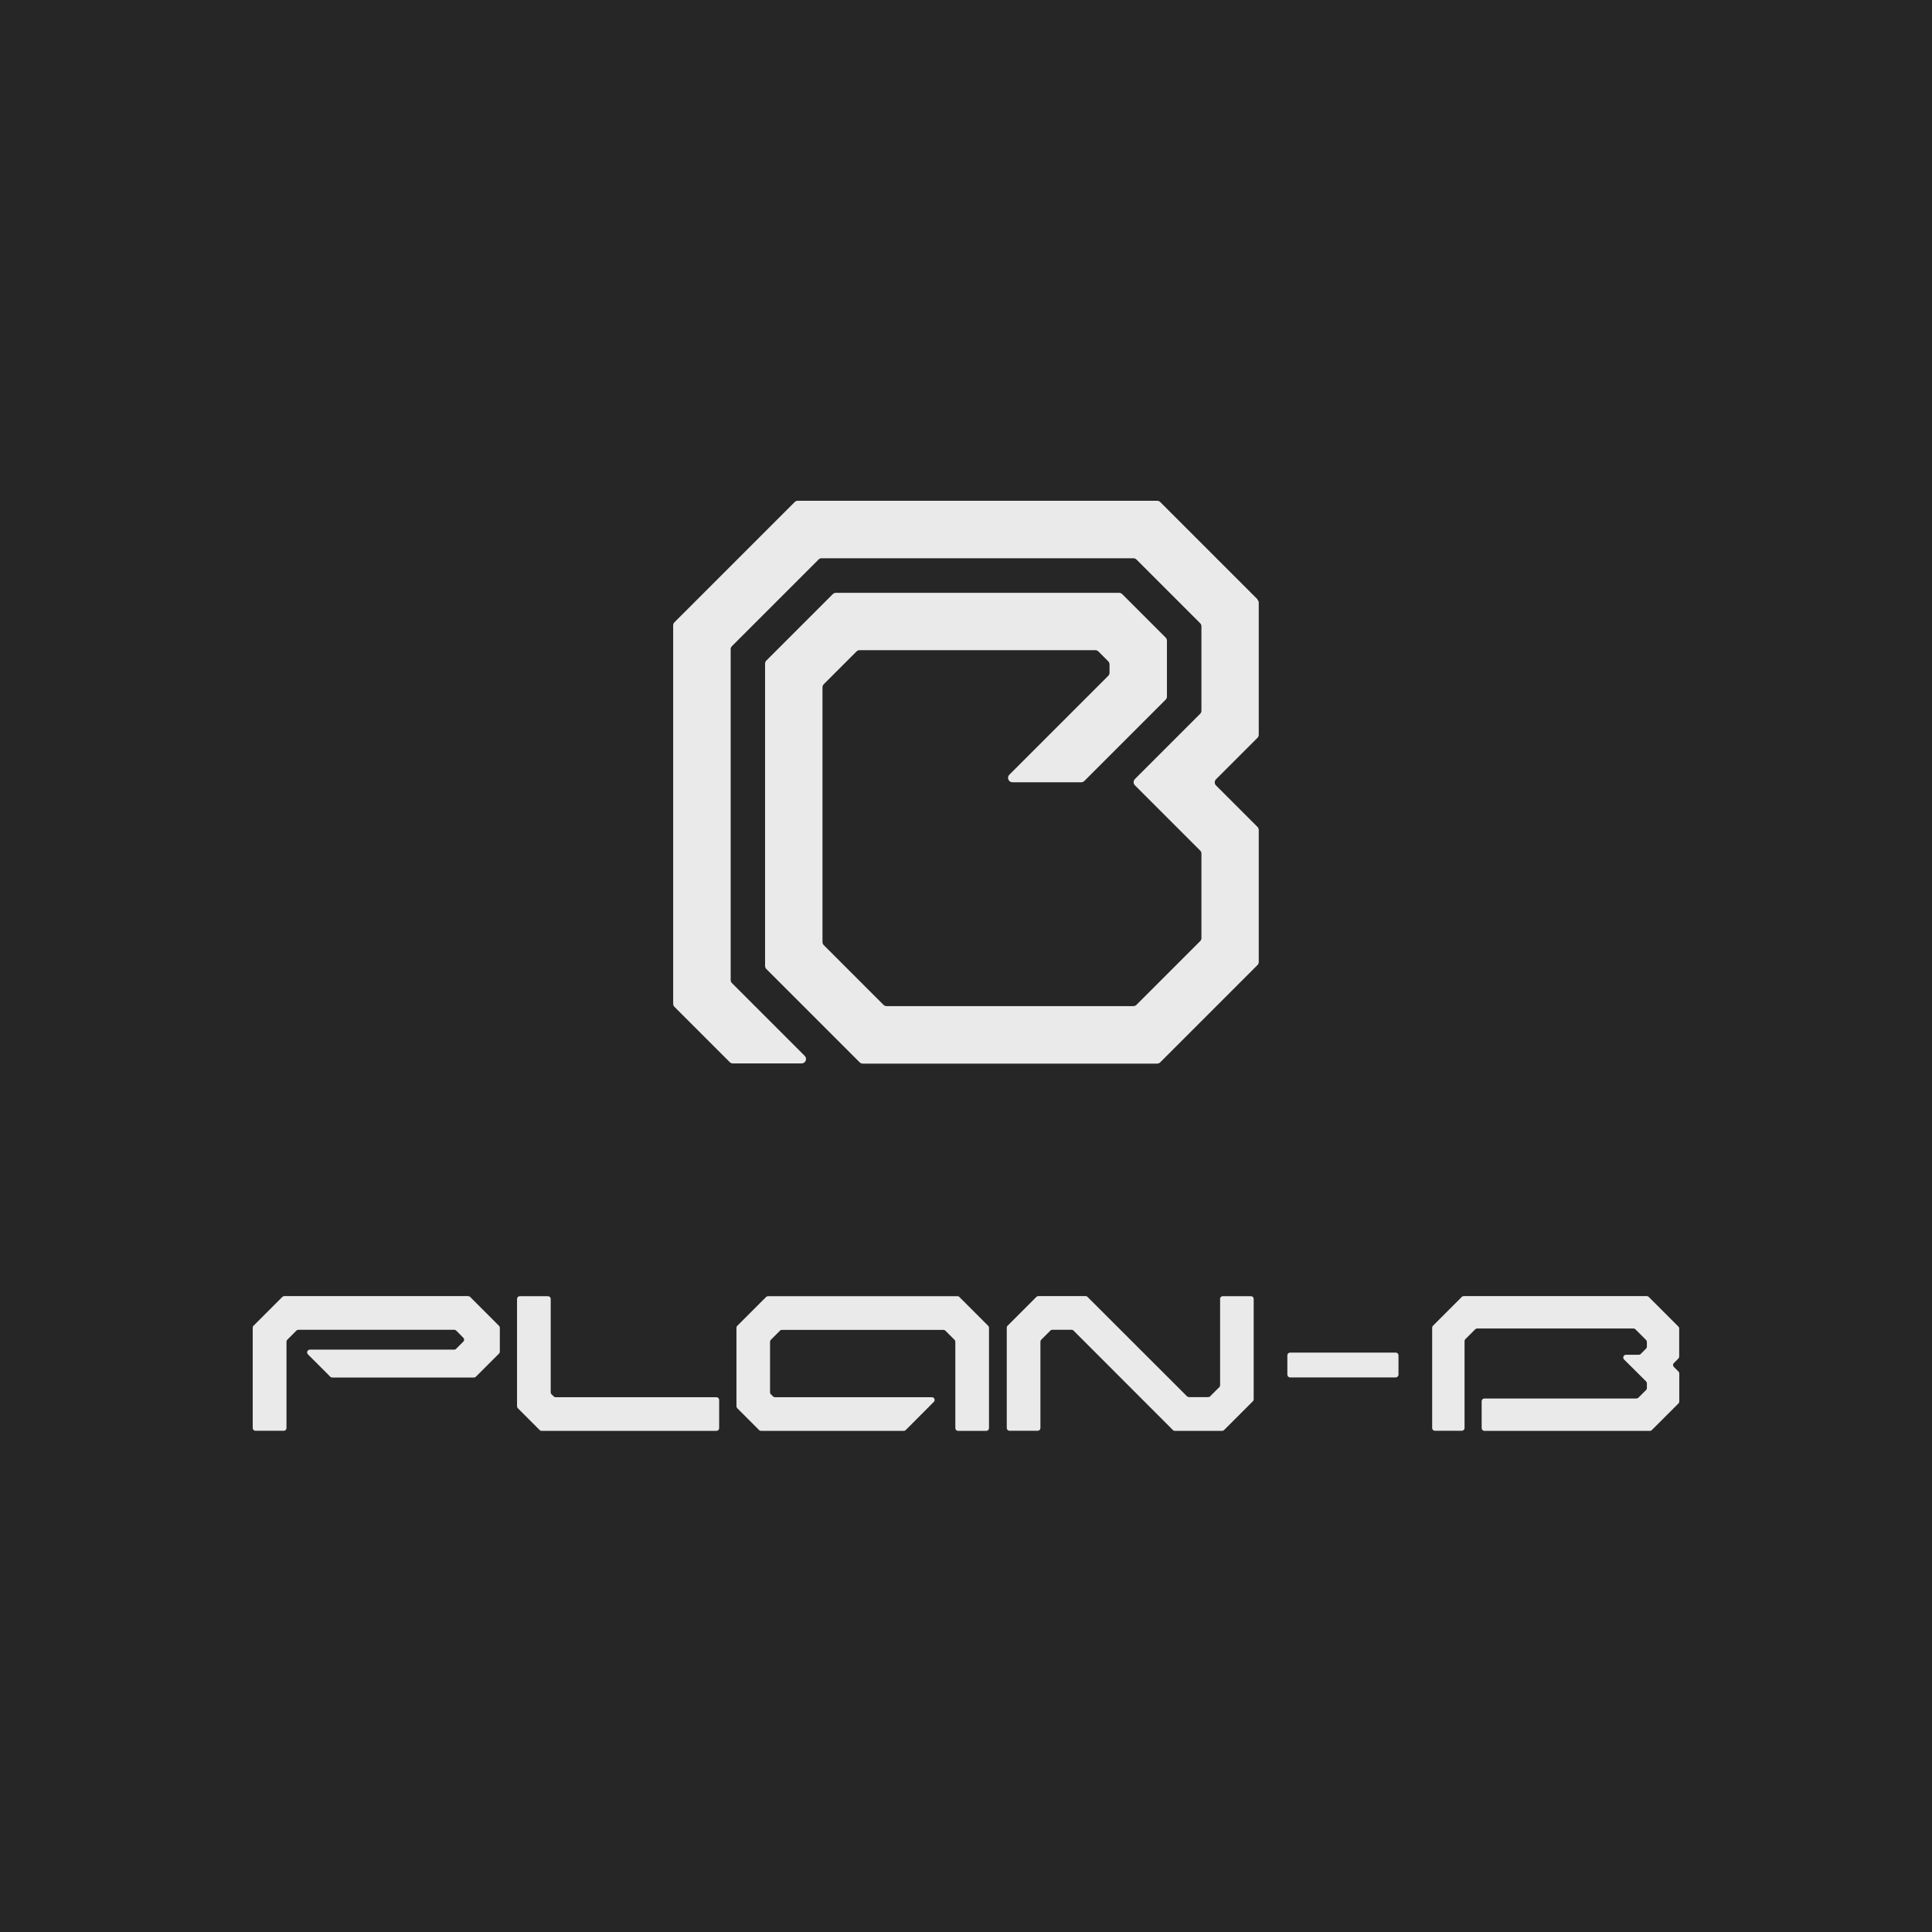
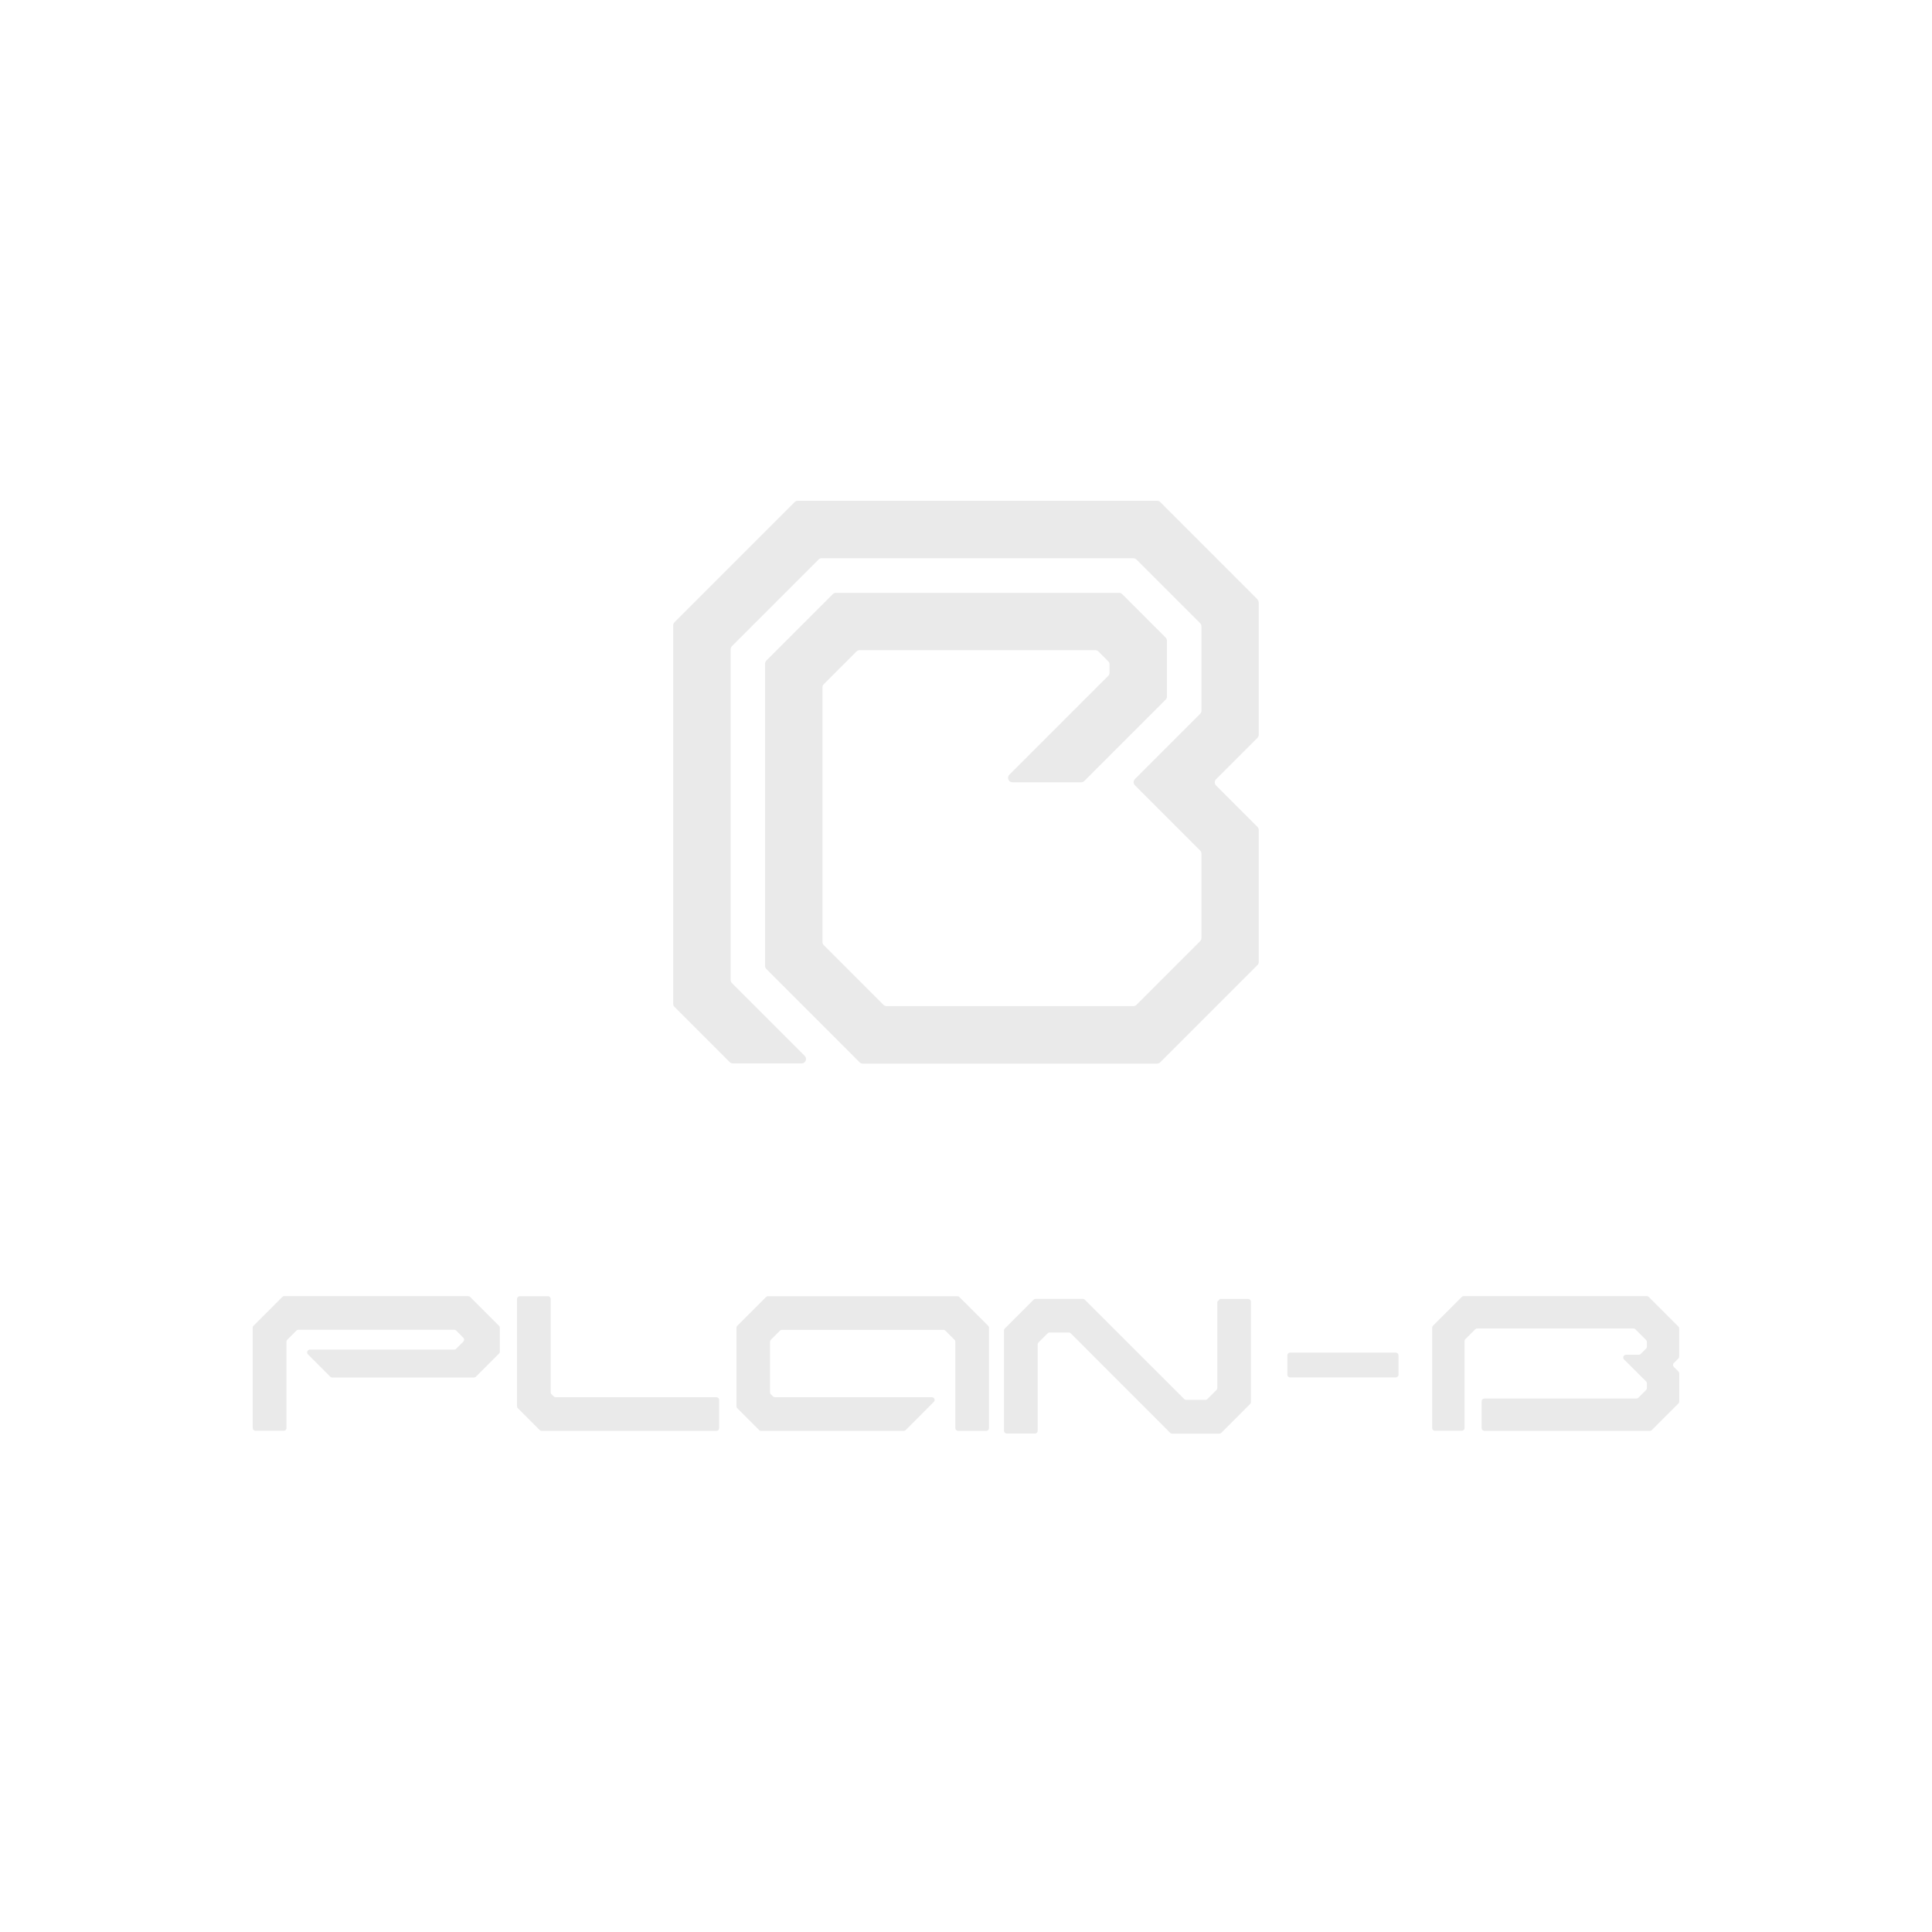
<svg xmlns="http://www.w3.org/2000/svg" viewBox="0 0 210 210">
  <defs>
    <style>.cls-1{fill:#262626;}.cls-2{fill:#eaeaea;}</style>
  </defs>
  <g id="LOGOBAND">
-     <rect class="cls-1" x="-6.62" y="-6.62" width="223.24" height="223.24" />
-   </g>
+     </g>
  <g id="Ebene_1">
-     <path class="cls-2" d="M136.68,65.18c.09.09.14.21.14.34v14.34c0,.13-.05.25-.14.34l-4.5,4.5c-.19.19-.19.49,0,.68l4.5,4.5c.09.09.14.21.14.34v14.34c0,.13-.05.25-.14.34l-10.57,10.57c-.09.09-.21.14-.34.14h-31.99c-.13,0-.25-.05-.34-.14l-10.14-10.14c-.09-.09-.14-.21-.14-.34v-32.85c0-.13.05-.25.14-.34l7.22-7.22c.09-.09.21-.14.34-.14h30.78c.13,0,.25.05.34.14l4.72,4.72c.09.09.14.21.14.34v6.07c0,.13-.05.25-.14.34l-8.84,8.84c-.09.09-.21.14-.34.14h-7.47c-.43,0-.64-.52-.34-.82l10.75-10.75c.09-.09.14-.21.14-.34v-.9c0-.13-.05-.25-.14-.34l-1.07-1.07c-.09-.09-.21-.14-.34-.14h-25.61c-.13,0-.25.05-.34.14l-3.56,3.56c-.09.09-.14.21-.14.34v27.68c0,.13.05.25.14.34l6.49,6.49c.09.09.21.14.34.14h26.82c.13,0,.25-.05.34-.14l6.92-6.92c.09-.09.14-.21.14-.34v-9.17c0-.13-.05-.25-.14-.34l-7.09-7.09c-.19-.19-.19-.49,0-.68,1.25-1.25,5.63-5.62,7.09-7.09.09-.09.14-.21.14-.34v-9.17c0-.13-.05-.25-.14-.34l-6.92-6.92c-.09-.09-.21-.14-.34-.14h-33.88c-.13,0-.25.05-.34.14l-9.41,9.41c-.09.09-.14.21-.14.34v35.95c0,.13.05.25.14.34l7.91,7.91c.3.3.09.82-.34.82h-7.47c-.13,0-.25-.05-.34-.14l-6.01-6.01c-.09-.09-.14-.21-.14-.34v-41.12c0-.13.05-.25.14-.34l13.07-13.07c.09-.09.21-.14.34-.14h39.05c.13,0,.25.05.34.14l10.57,10.57h0ZM50.9,140.89c.08,0,.16.03.21.09l3.13,3.13c.06.06.09.13.09.21v2.6c0,.08-.03.16-.09.21l-2.51,2.51c-.06.06-.13.09-.21.09h-15.41c-.08,0-.16-.03-.21-.09l-2.43-2.43c-.19-.19-.05-.51.21-.51h15.69c.08,0,.16-.03.21-.09l.78-.78c.12-.12.12-.31,0-.42l-.77-.78c-.06-.06-.13-.09-.21-.09h-16.95c-.08,0-.16.03-.21.09l-.99.99c-.06.06-.09.13-.09.21v9.39c0,.17-.13.3-.3.3h-3.07c-.16,0-.3-.13-.3-.3v-10.91c0-.08.03-.16.09-.21l3.13-3.13c.06-.06.13-.09.21-.09h19.99M60.18,151.78c.06.06.13.09.21.09h17.48c.16,0,.3.13.3.3v3.06c0,.17-.13.3-.3.3h-19c-.08,0-.16-.03-.21-.09l-2.37-2.37c-.06-.06-.09-.13-.09-.21v-11.67c0-.16.13-.3.3-.3h3.06c.16,0,.3.13.3.3v10.15c0,.08.03.16.09.21l.23.23M104.07,140.89c.08,0,.16.03.21.09l3.13,3.13c.06.06.09.13.09.21v10.91c0,.17-.13.3-.3.3h-3.06c-.16,0-.3-.13-.3-.3v-9.39c0-.08-.03-.16-.09-.21l-.99-.99c-.06-.06-.13-.09-.21-.09h-17.56c-.08,0-.16.03-.21.09l-.99.99c-.06.06-.09.13-.09.21v5.5c0,.08.03.16.09.21l.23.23c.06.06.13.09.21.09h17.06c.27,0,.4.32.21.51l-3.05,3.06c-.06.06-.13.09-.21.09h-15.52c-.08,0-.16-.03-.21-.09l-2.37-2.37c-.06-.06-.09-.13-.09-.21v-8.54c0-.08.03-.16.09-.21l3.13-3.13c.06-.06.13-.09.21-.09h20.59M132.61,141.19c0-.16.13-.3.3-.3h3.06c.17,0,.3.13.3.3v10.91c0,.08-.03.16-.09.21l-3.13,3.13c-.06.06-.13.09-.21.09h-5.14c-.08,0-.16-.03-.21-.09l-10.8-10.81c-.06-.06-.13-.09-.21-.09h-2.1c-.08,0-.16.03-.21.09l-.99.99c-.06.06-.09.13-.09.21v9.39c0,.17-.13.3-.3.3h-3.06c-.16,0-.3-.13-.3-.3v-10.91c0-.08.03-.16.09-.21l3.13-3.13c.06-.06.13-.09.21-.09h5.14c.08,0,.16.03.21.09l10.81,10.8c.06.06.13.09.21.09h2.1c.08,0,.16-.03.21-.09l.99-.99c.06-.06.09-.13.09-.21v-9.39M152.01,147.32c0-.16-.13-.3-.3-.3h-11.48c-.16,0-.3.13-.3.3v2.1c0,.16.13.3.3.3h11.48c.16,0,.3-.13.3-.3v-2.1M181.94,148.58c-.12-.12-.12-.31,0-.42l.49-.49c.06-.06.09-.13.09-.21v-3.06c0-.08-.03-.16-.09-.21l-3.22-3.22c-.06-.06-.13-.09-.21-.09h-19.9c-.08,0-.16.03-.21.09l-3.13,3.13c-.06.06-.09.13-.09.21v10.91c0,.16.13.3.3.3h2.92c.16,0,.3-.13.3-.3v-9.45c0-.08.03-.16.09-.21l1.07-1.07c.06-.06.13-.09.21-.09h16.99c.08,0,.16.03.21.09l1.16,1.16c.06.06.09.13.09.21v.52c0,.08-.03.16-.09.21l-.58.58c-.06.06-.13.09-.21.09h-1.39c-.27,0-.4.32-.21.51l2.39,2.38c.06.06.09.13.09.21v.52c0,.08-.03.16-.09.21l-.83.83c-.06.06-.13.09-.21.09h-16.53c-.17,0-.3.13-.3.3v2.92c0,.16.13.3.3.3h17.99c.08,0,.16-.03.21-.09l2.89-2.89c.06-.06.09-.13.09-.21v-3.05c0-.08-.03-.15-.09-.21l-.49-.49" />
+     <path class="cls-2" d="M136.68,65.18c.09.09.14.21.14.34v14.34c0,.13-.05.25-.14.34l-4.5,4.5c-.19.19-.19.49,0,.68l4.5,4.5c.09.09.14.21.14.34v14.34c0,.13-.05.25-.14.34l-10.57,10.57c-.09.09-.21.14-.34.14h-31.99c-.13,0-.25-.05-.34-.14l-10.14-10.14c-.09-.09-.14-.21-.14-.34v-32.85c0-.13.05-.25.14-.34l7.22-7.22c.09-.09.21-.14.34-.14h30.78c.13,0,.25.05.34.14l4.72,4.72c.09.09.14.21.14.34v6.07c0,.13-.05.25-.14.34l-8.84,8.84c-.09.09-.21.14-.34.14h-7.47c-.43,0-.64-.52-.34-.82l10.75-10.75c.09-.09.14-.21.14-.34v-.9c0-.13-.05-.25-.14-.34l-1.07-1.07c-.09-.09-.21-.14-.34-.14h-25.61c-.13,0-.25.05-.34.14l-3.56,3.56c-.09.09-.14.21-.14.34v27.68c0,.13.05.25.14.34l6.49,6.49c.09.09.21.14.34.14h26.82c.13,0,.25-.05.34-.14l6.92-6.92c.09-.09.14-.21.14-.34v-9.17c0-.13-.05-.25-.14-.34l-7.09-7.09c-.19-.19-.19-.49,0-.68,1.25-1.25,5.63-5.62,7.09-7.09.09-.09.14-.21.14-.34v-9.17c0-.13-.05-.25-.14-.34l-6.92-6.92c-.09-.09-.21-.14-.34-.14h-33.88c-.13,0-.25.05-.34.14l-9.41,9.41c-.09.09-.14.21-.14.34v35.95c0,.13.05.25.14.34l7.91,7.91c.3.3.09.82-.34.82h-7.47c-.13,0-.25-.05-.34-.14l-6.01-6.01c-.09-.09-.14-.21-.14-.34v-41.12c0-.13.05-.25.14-.34l13.07-13.07c.09-.09.21-.14.34-.14h39.05c.13,0,.25.05.34.14l10.57,10.57h0ZM50.9,140.89c.08,0,.16.03.21.09l3.13,3.13c.06.06.09.13.09.21v2.6c0,.08-.03.16-.09.21l-2.51,2.51c-.06.06-.13.09-.21.09h-15.41c-.08,0-.16-.03-.21-.09l-2.43-2.43c-.19-.19-.05-.51.21-.51h15.69c.08,0,.16-.03.21-.09l.78-.78c.12-.12.12-.31,0-.42l-.77-.78c-.06-.06-.13-.09-.21-.09h-16.95c-.08,0-.16.03-.21.09l-.99.99c-.06.06-.09.13-.09.21v9.39c0,.17-.13.3-.3.3h-3.07c-.16,0-.3-.13-.3-.3v-10.91c0-.08.03-.16.09-.21l3.13-3.13c.06-.06.13-.09.21-.09h19.99M60.18,151.78c.06.06.13.09.21.09h17.48c.16,0,.3.13.3.3v3.06c0,.17-.13.3-.3.3h-19c-.08,0-.16-.03-.21-.09l-2.37-2.37c-.06-.06-.09-.13-.09-.21v-11.67c0-.16.13-.3.3-.3h3.06c.16,0,.3.13.3.3v10.15c0,.08.03.16.09.21l.23.23M104.07,140.89c.08,0,.16.03.21.09l3.13,3.13c.06.06.09.13.09.21v10.91c0,.17-.13.3-.3.3h-3.06c-.16,0-.3-.13-.3-.3v-9.39c0-.08-.03-.16-.09-.21l-.99-.99c-.06-.06-.13-.09-.21-.09h-17.56c-.08,0-.16.03-.21.09l-.99.99c-.06.06-.09.13-.09.21v5.5c0,.08.03.16.09.21l.23.23c.06.06.13.09.21.09h17.06c.27,0,.4.32.21.51l-3.05,3.06c-.06.06-.13.09-.21.09h-15.52c-.08,0-.16-.03-.21-.09l-2.37-2.37c-.06-.06-.09-.13-.09-.21v-8.54c0-.08.03-.16.09-.21l3.13-3.13c.06-.06.13-.09.21-.09h20.59M132.61,141.19h3.06c.17,0,.3.13.3.3v10.91c0,.08-.03.16-.09.21l-3.13,3.13c-.06.06-.13.09-.21.09h-5.14c-.08,0-.16-.03-.21-.09l-10.8-10.81c-.06-.06-.13-.09-.21-.09h-2.1c-.08,0-.16.03-.21.09l-.99.99c-.06.06-.09.13-.09.21v9.39c0,.17-.13.3-.3.3h-3.06c-.16,0-.3-.13-.3-.3v-10.91c0-.08.03-.16.09-.21l3.13-3.13c.06-.06.13-.09.21-.09h5.14c.08,0,.16.03.21.09l10.81,10.8c.06.06.13.09.21.09h2.1c.08,0,.16-.03.21-.09l.99-.99c.06-.06.09-.13.09-.21v-9.39M152.01,147.32c0-.16-.13-.3-.3-.3h-11.48c-.16,0-.3.13-.3.3v2.1c0,.16.13.3.3.3h11.48c.16,0,.3-.13.3-.3v-2.1M181.94,148.58c-.12-.12-.12-.31,0-.42l.49-.49c.06-.06.09-.13.09-.21v-3.06c0-.08-.03-.16-.09-.21l-3.22-3.22c-.06-.06-.13-.09-.21-.09h-19.9c-.08,0-.16.03-.21.09l-3.13,3.13c-.06.06-.09.13-.09.21v10.91c0,.16.13.3.3.3h2.92c.16,0,.3-.13.3-.3v-9.45c0-.08.03-.16.09-.21l1.07-1.07c.06-.06.13-.09.21-.09h16.99c.08,0,.16.03.21.09l1.16,1.16c.06.06.09.13.09.21v.52c0,.08-.03.16-.09.21l-.58.58c-.06.06-.13.09-.21.09h-1.39c-.27,0-.4.32-.21.51l2.39,2.38c.06.06.09.13.09.21v.52c0,.08-.03.16-.09.21l-.83.83c-.06.06-.13.09-.21.09h-16.53c-.17,0-.3.13-.3.3v2.92c0,.16.13.3.3.3h17.99c.08,0,.16-.03.21-.09l2.89-2.89c.06-.06.09-.13.09-.21v-3.05c0-.08-.03-.15-.09-.21l-.49-.49" />
  </g>
</svg>